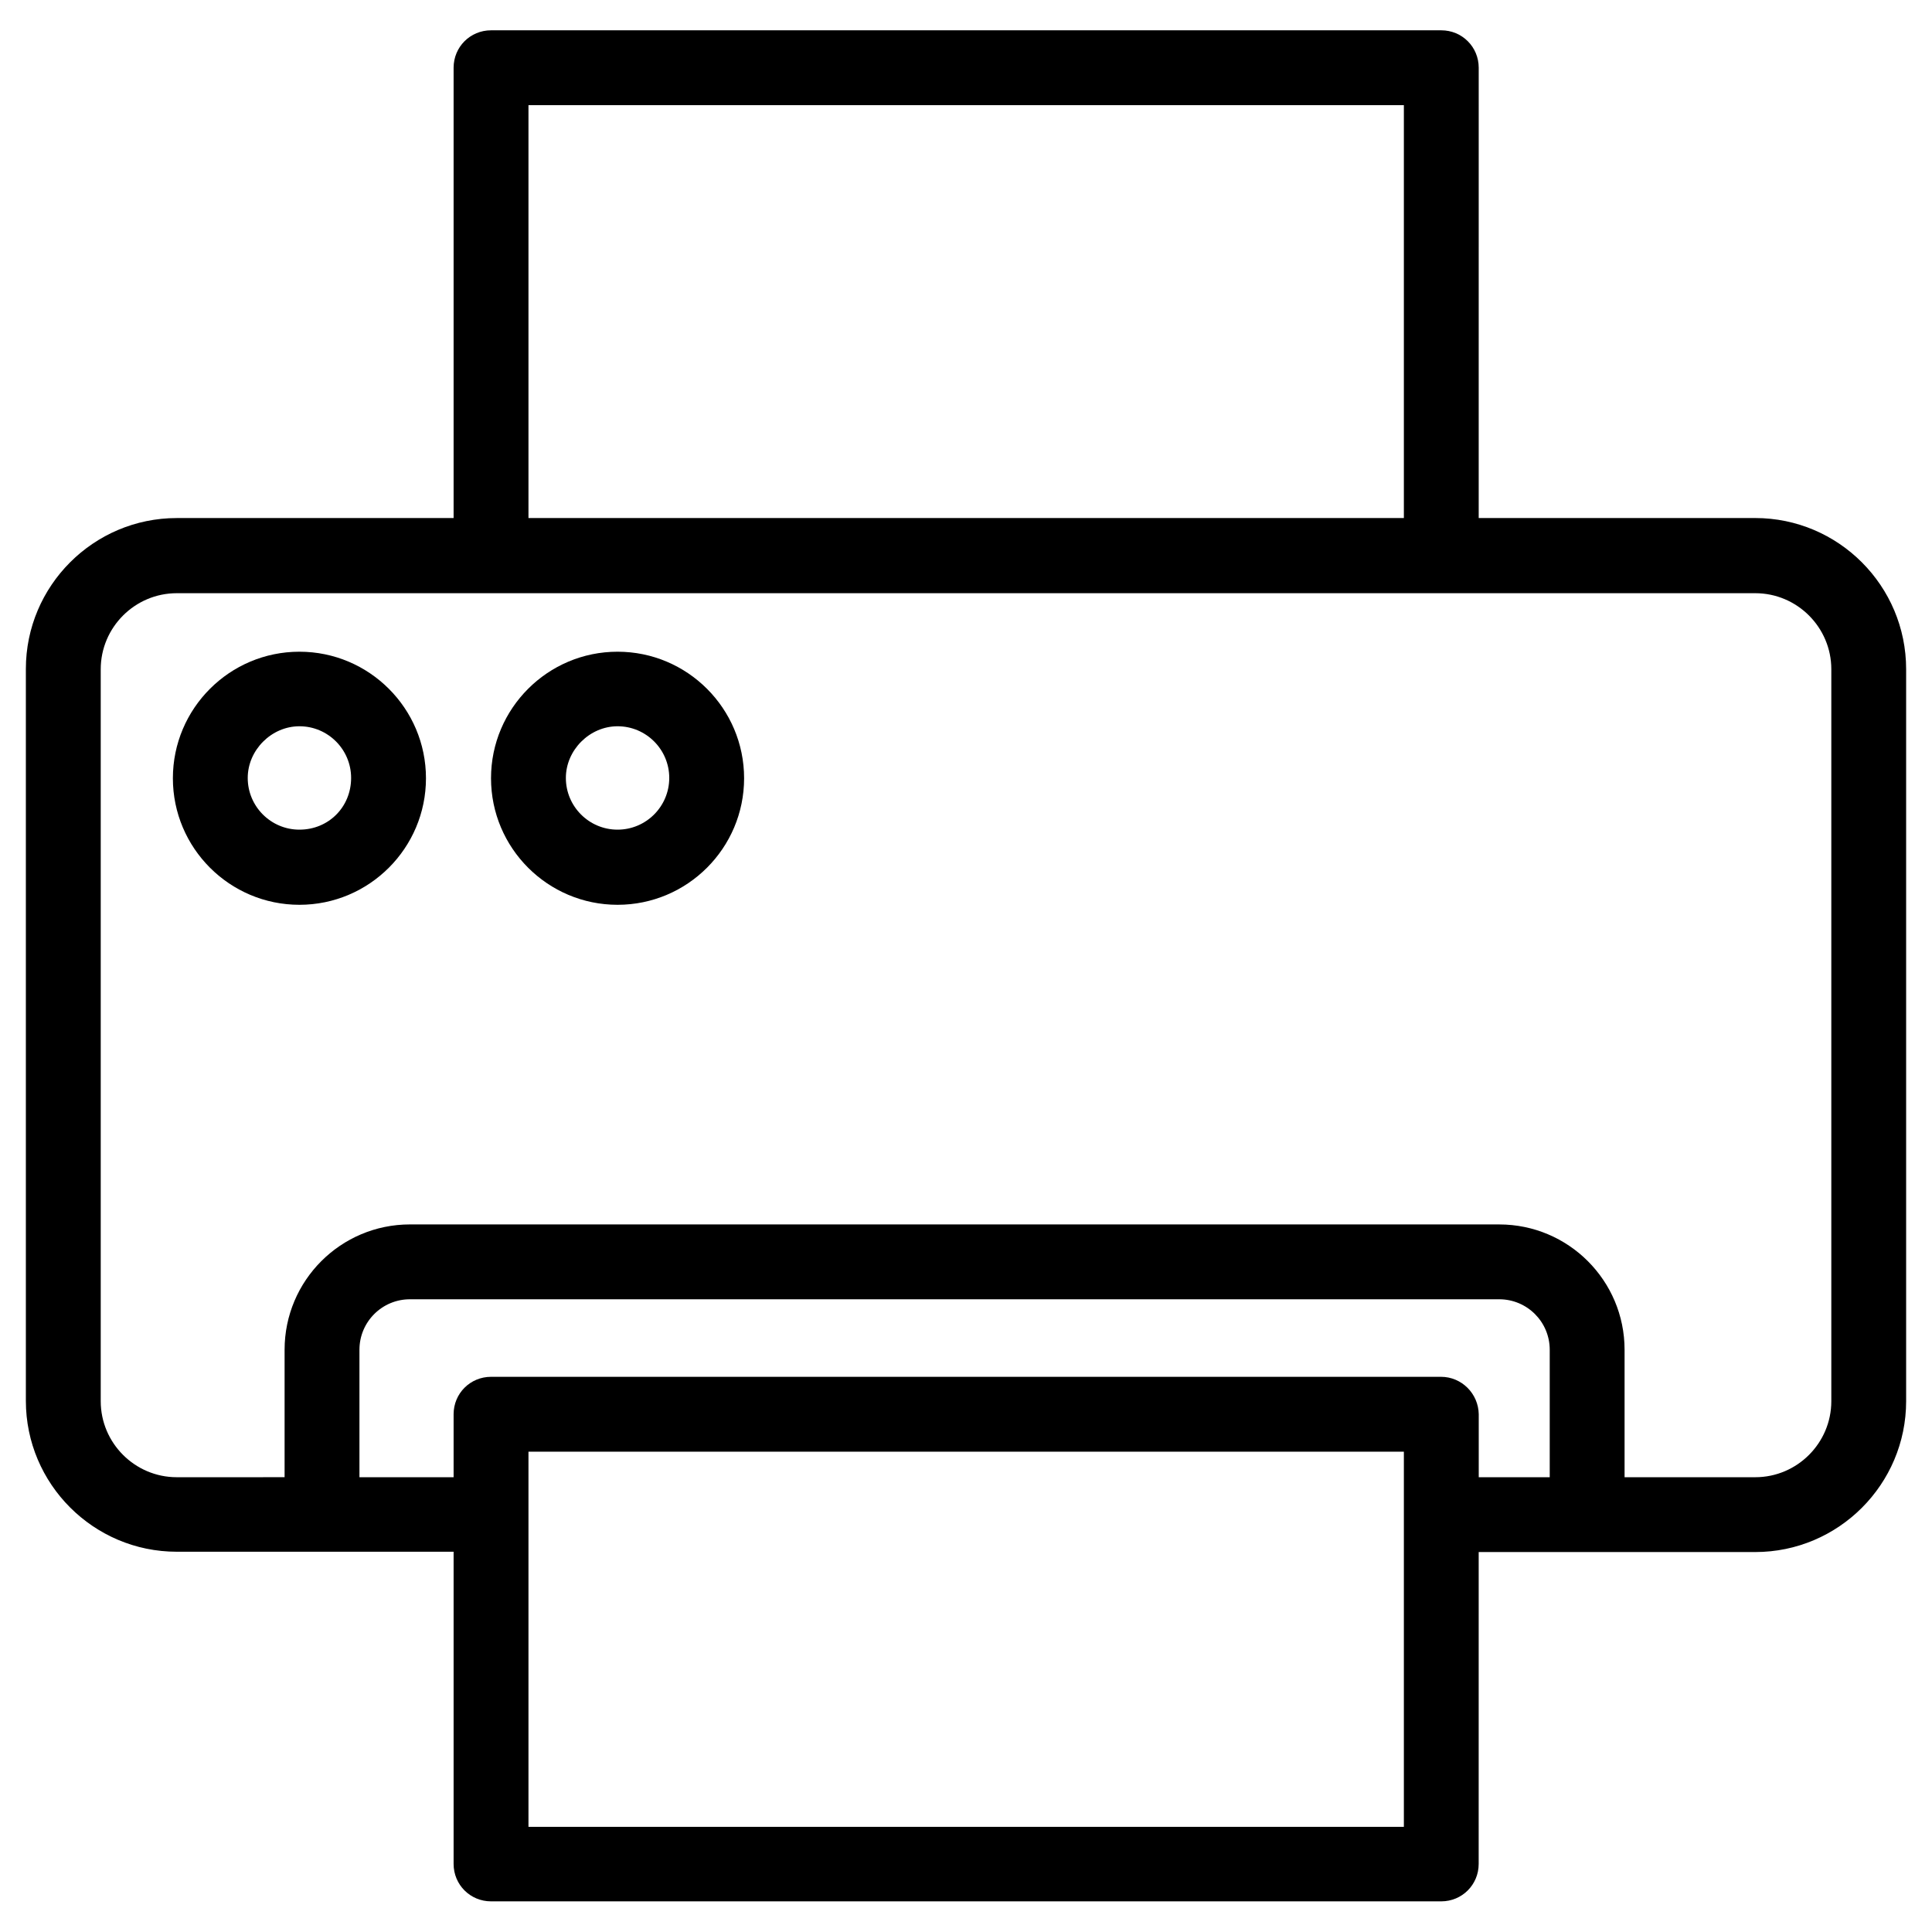
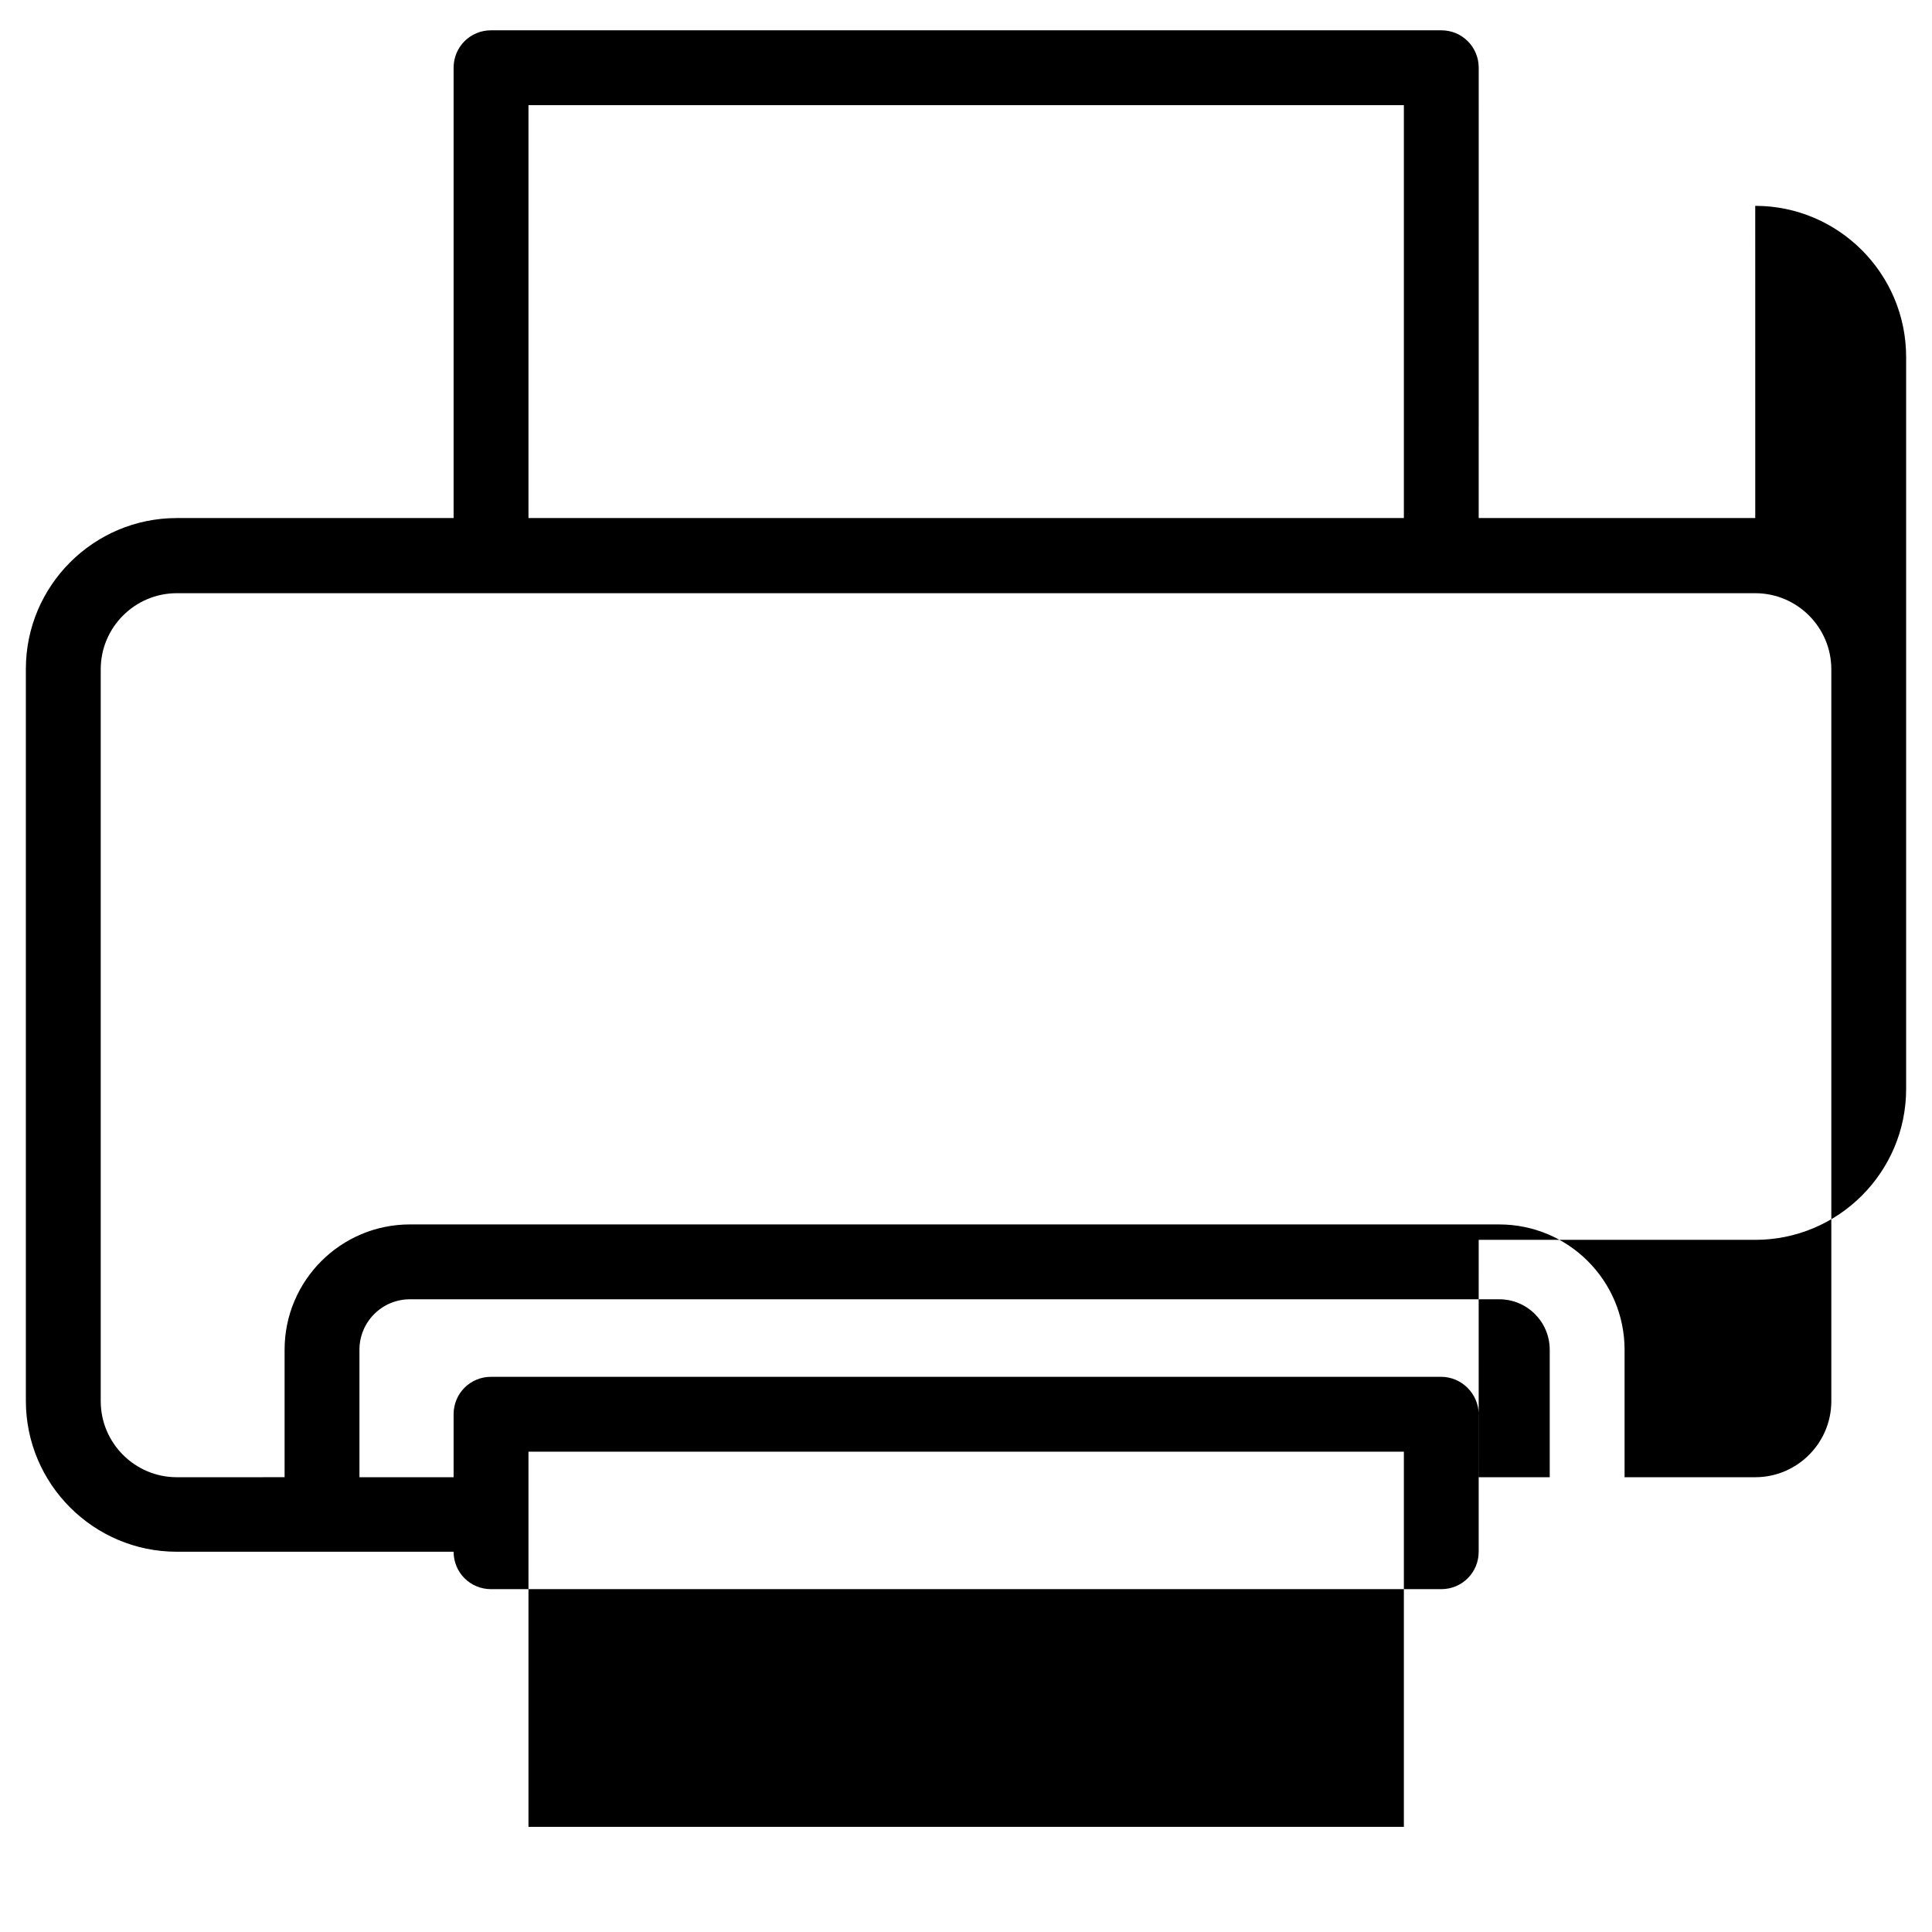
<svg xmlns="http://www.w3.org/2000/svg" fill="#000000" width="800px" height="800px" version="1.1" viewBox="144 144 512 512">
  <g>
-     <path d="m223.35 316.71c-18.5 0-33.535 15.035-33.535 33.535s15.035 33.535 33.535 33.535 33.535-15.035 33.535-33.535c0-18.496-15.039-33.535-33.535-33.535zm0 47.156c-7.559 0-13.699-6.141-13.699-13.699 0-7.398 6.297-13.699 13.699-13.699 7.559 0 13.699 6.141 13.699 13.699-0.004 7.715-5.984 13.699-13.699 13.699z" />
-     <path d="m307.66 316.71c-18.5 0-33.535 15.035-33.535 33.535s15.035 33.535 33.535 33.535 33.535-15.035 33.535-33.535c0-18.496-15.035-33.535-33.535-33.535zm0 47.156c-7.559 0-13.699-6.141-13.699-13.699 0-7.398 6.297-13.699 13.699-13.699 7.559 0 13.699 6.141 13.699 13.699-0.004 7.559-6.141 13.699-13.699 13.699z" />
-     <path d="m609.16 281.29h-73.289l0.004-119.34c0-5.512-4.41-9.918-9.918-9.918h-251.83c-5.512 0-9.918 4.41-9.918 9.918v119.34h-73.367c-22.043 0-39.988 17.949-39.988 39.988v193.96c0 22.043 17.949 39.988 39.988 39.988h73.367v82.734c0 5.512 4.41 9.918 9.918 9.918h251.82c5.512 0 9.918-4.41 9.918-9.918l0.004-82.652h73.289c22.043 0 39.988-17.949 39.988-39.988v-193.97c0-22.117-17.949-40.066-39.992-40.066zm-325.11-109.42h231.99v109.42h-231.99zm231.91 456.26h-231.91v-99.422h231.99v99.422zm9.918-119.26h-251.75c-5.512 0-9.918 4.41-9.918 9.918v16.688h-24.953v-33.77c0-7.398 5.984-13.383 13.383-13.383h288.67c7.398 0 13.383 5.984 13.383 13.383v33.77h-18.812v-16.688c-0.086-5.43-4.492-9.918-10.004-9.918zm103.44 6.457c0 11.098-9.055 20.152-20.152 20.152h-34.637v-33.77c0-18.344-14.879-33.219-33.219-33.219l-288.67-0.004c-18.344 0-33.219 14.879-33.219 33.219v33.77l-28.574 0.004c-11.098 0-20.152-9.055-20.152-20.152v-193.97c0-11.098 9.055-20.152 20.152-20.152h418.32c11.098 0 20.152 9.055 20.152 20.152z" />
+     <path d="m609.16 281.29h-73.289l0.004-119.34c0-5.512-4.41-9.918-9.918-9.918h-251.83c-5.512 0-9.918 4.41-9.918 9.918v119.34h-73.367c-22.043 0-39.988 17.949-39.988 39.988v193.96c0 22.043 17.949 39.988 39.988 39.988h73.367c0 5.512 4.41 9.918 9.918 9.918h251.82c5.512 0 9.918-4.41 9.918-9.918l0.004-82.652h73.289c22.043 0 39.988-17.949 39.988-39.988v-193.97c0-22.117-17.949-40.066-39.992-40.066zm-325.11-109.42h231.99v109.42h-231.99zm231.91 456.26h-231.91v-99.422h231.99v99.422zm9.918-119.26h-251.75c-5.512 0-9.918 4.41-9.918 9.918v16.688h-24.953v-33.77c0-7.398 5.984-13.383 13.383-13.383h288.67c7.398 0 13.383 5.984 13.383 13.383v33.77h-18.812v-16.688c-0.086-5.43-4.492-9.918-10.004-9.918zm103.44 6.457c0 11.098-9.055 20.152-20.152 20.152h-34.637v-33.77c0-18.344-14.879-33.219-33.219-33.219l-288.67-0.004c-18.344 0-33.219 14.879-33.219 33.219v33.77l-28.574 0.004c-11.098 0-20.152-9.055-20.152-20.152v-193.97c0-11.098 9.055-20.152 20.152-20.152h418.32c11.098 0 20.152 9.055 20.152 20.152z" />
  </g>
</svg>